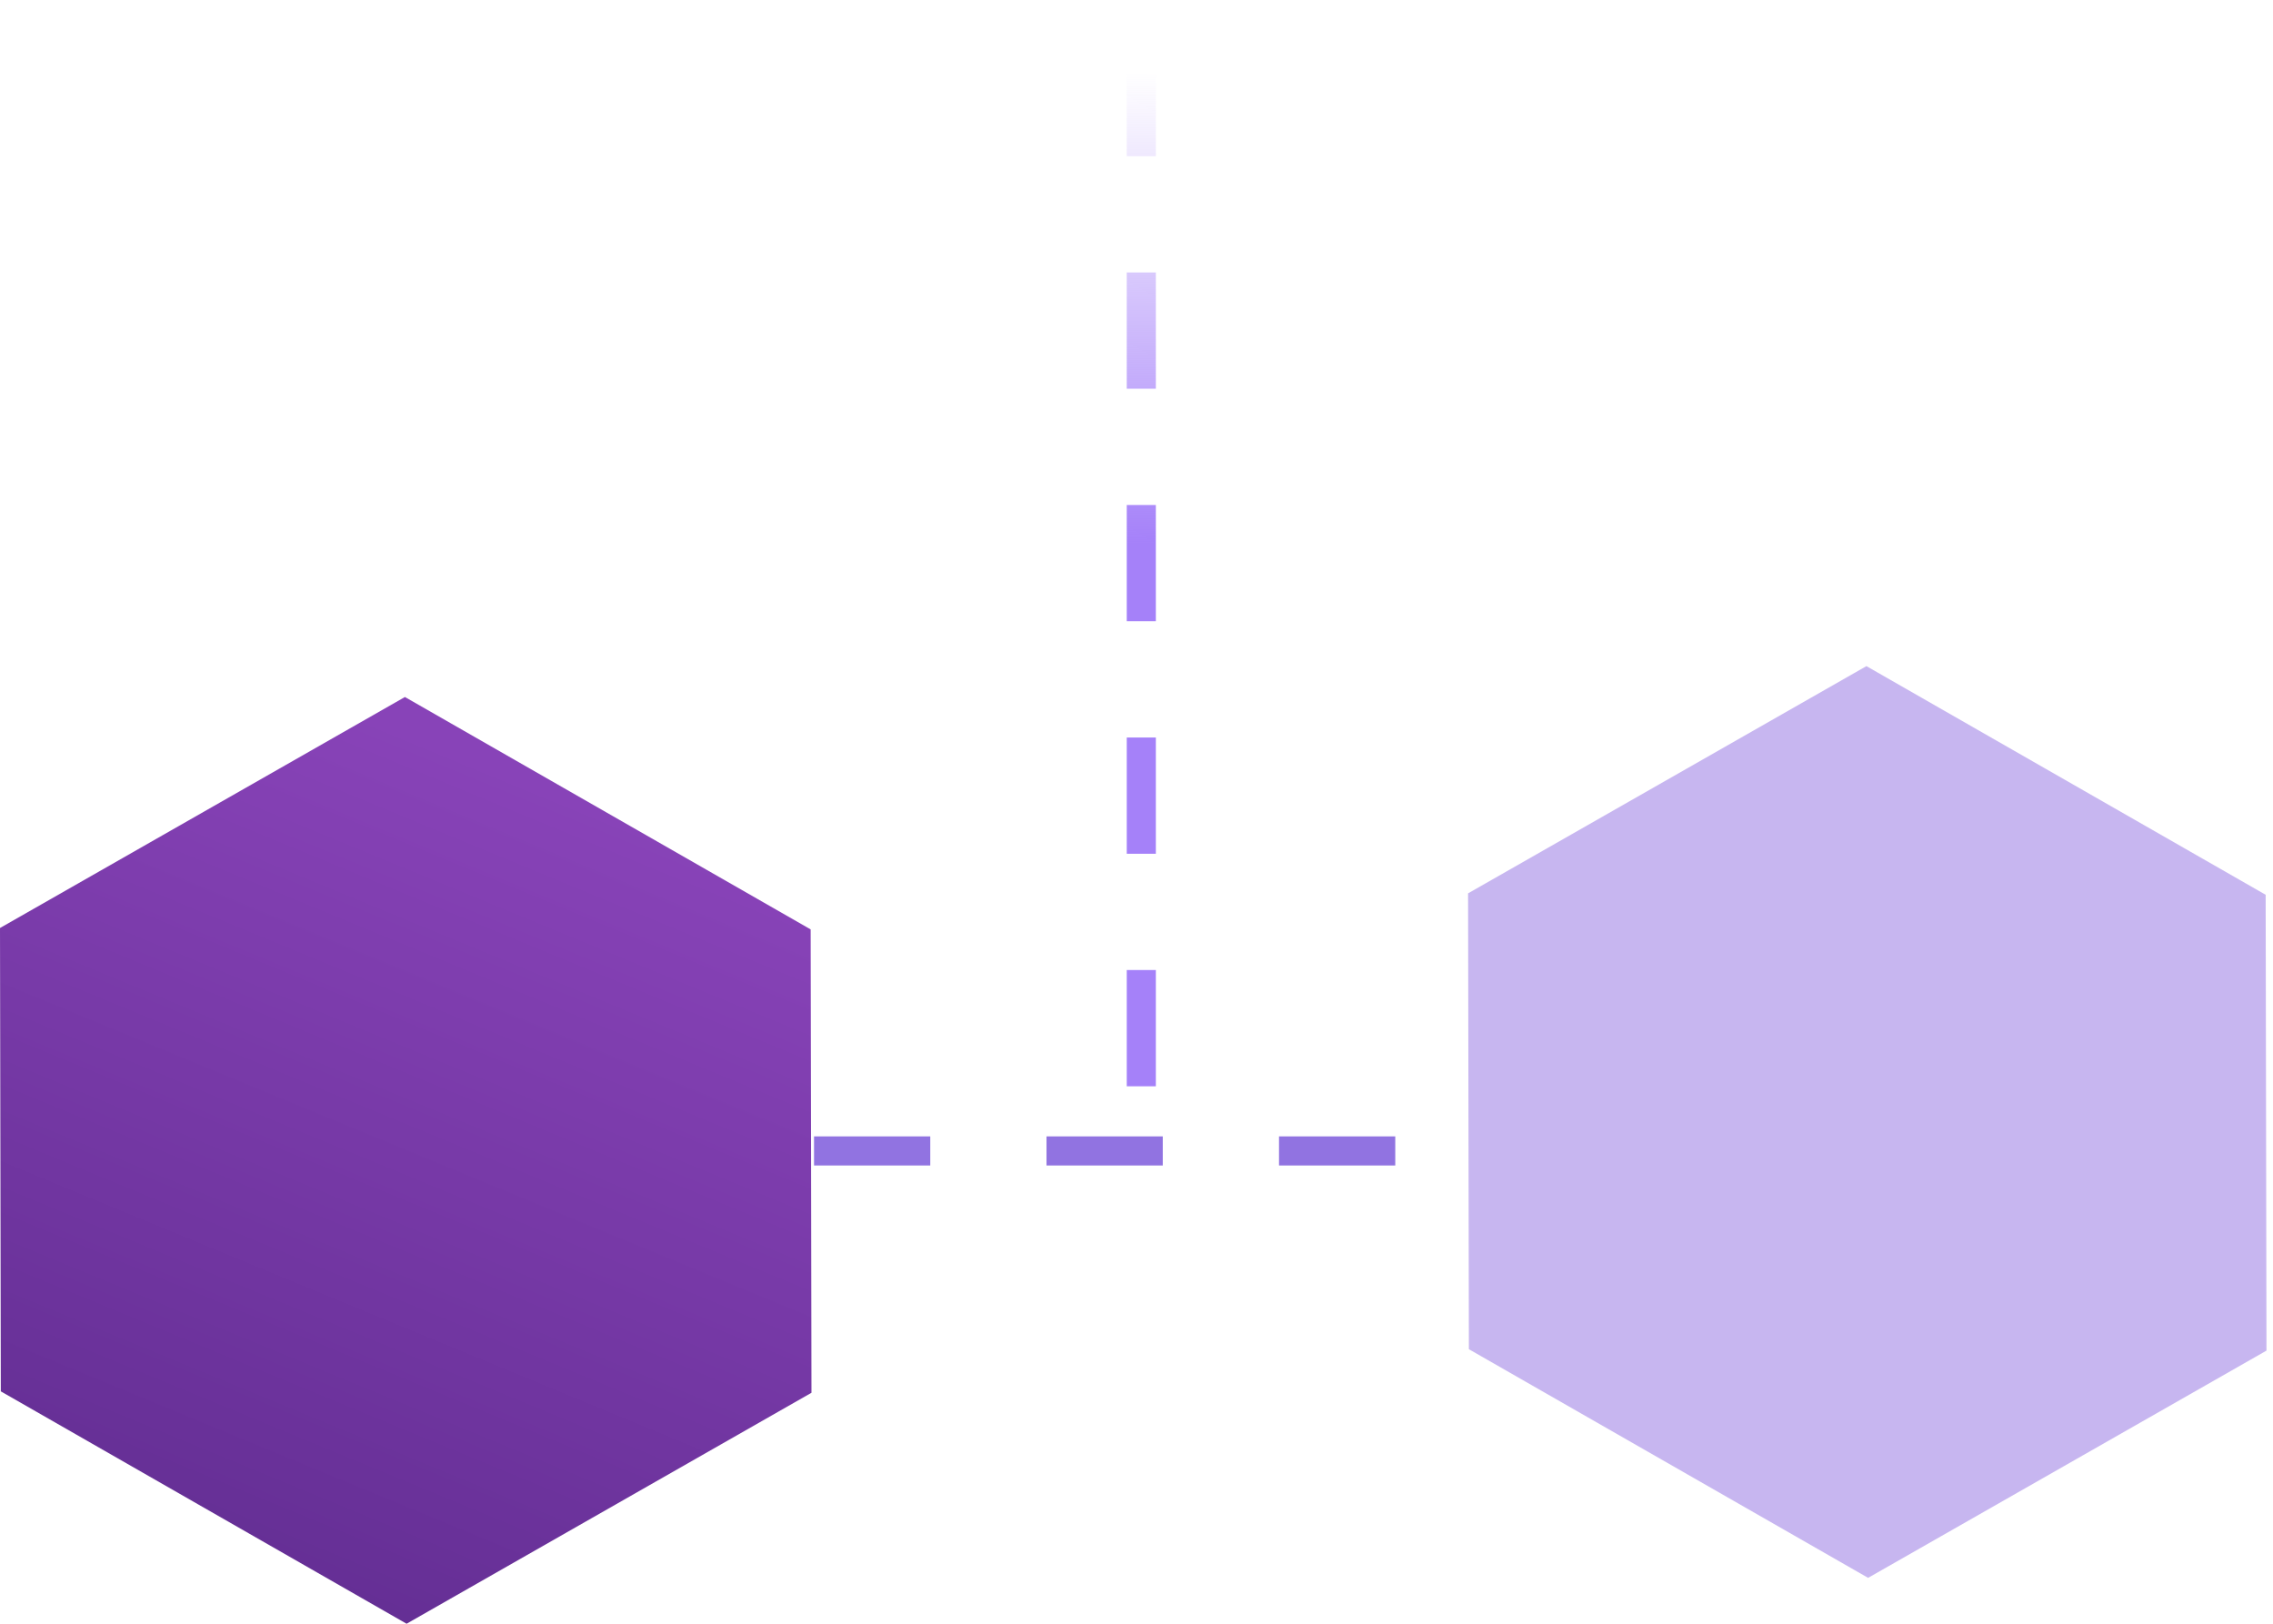
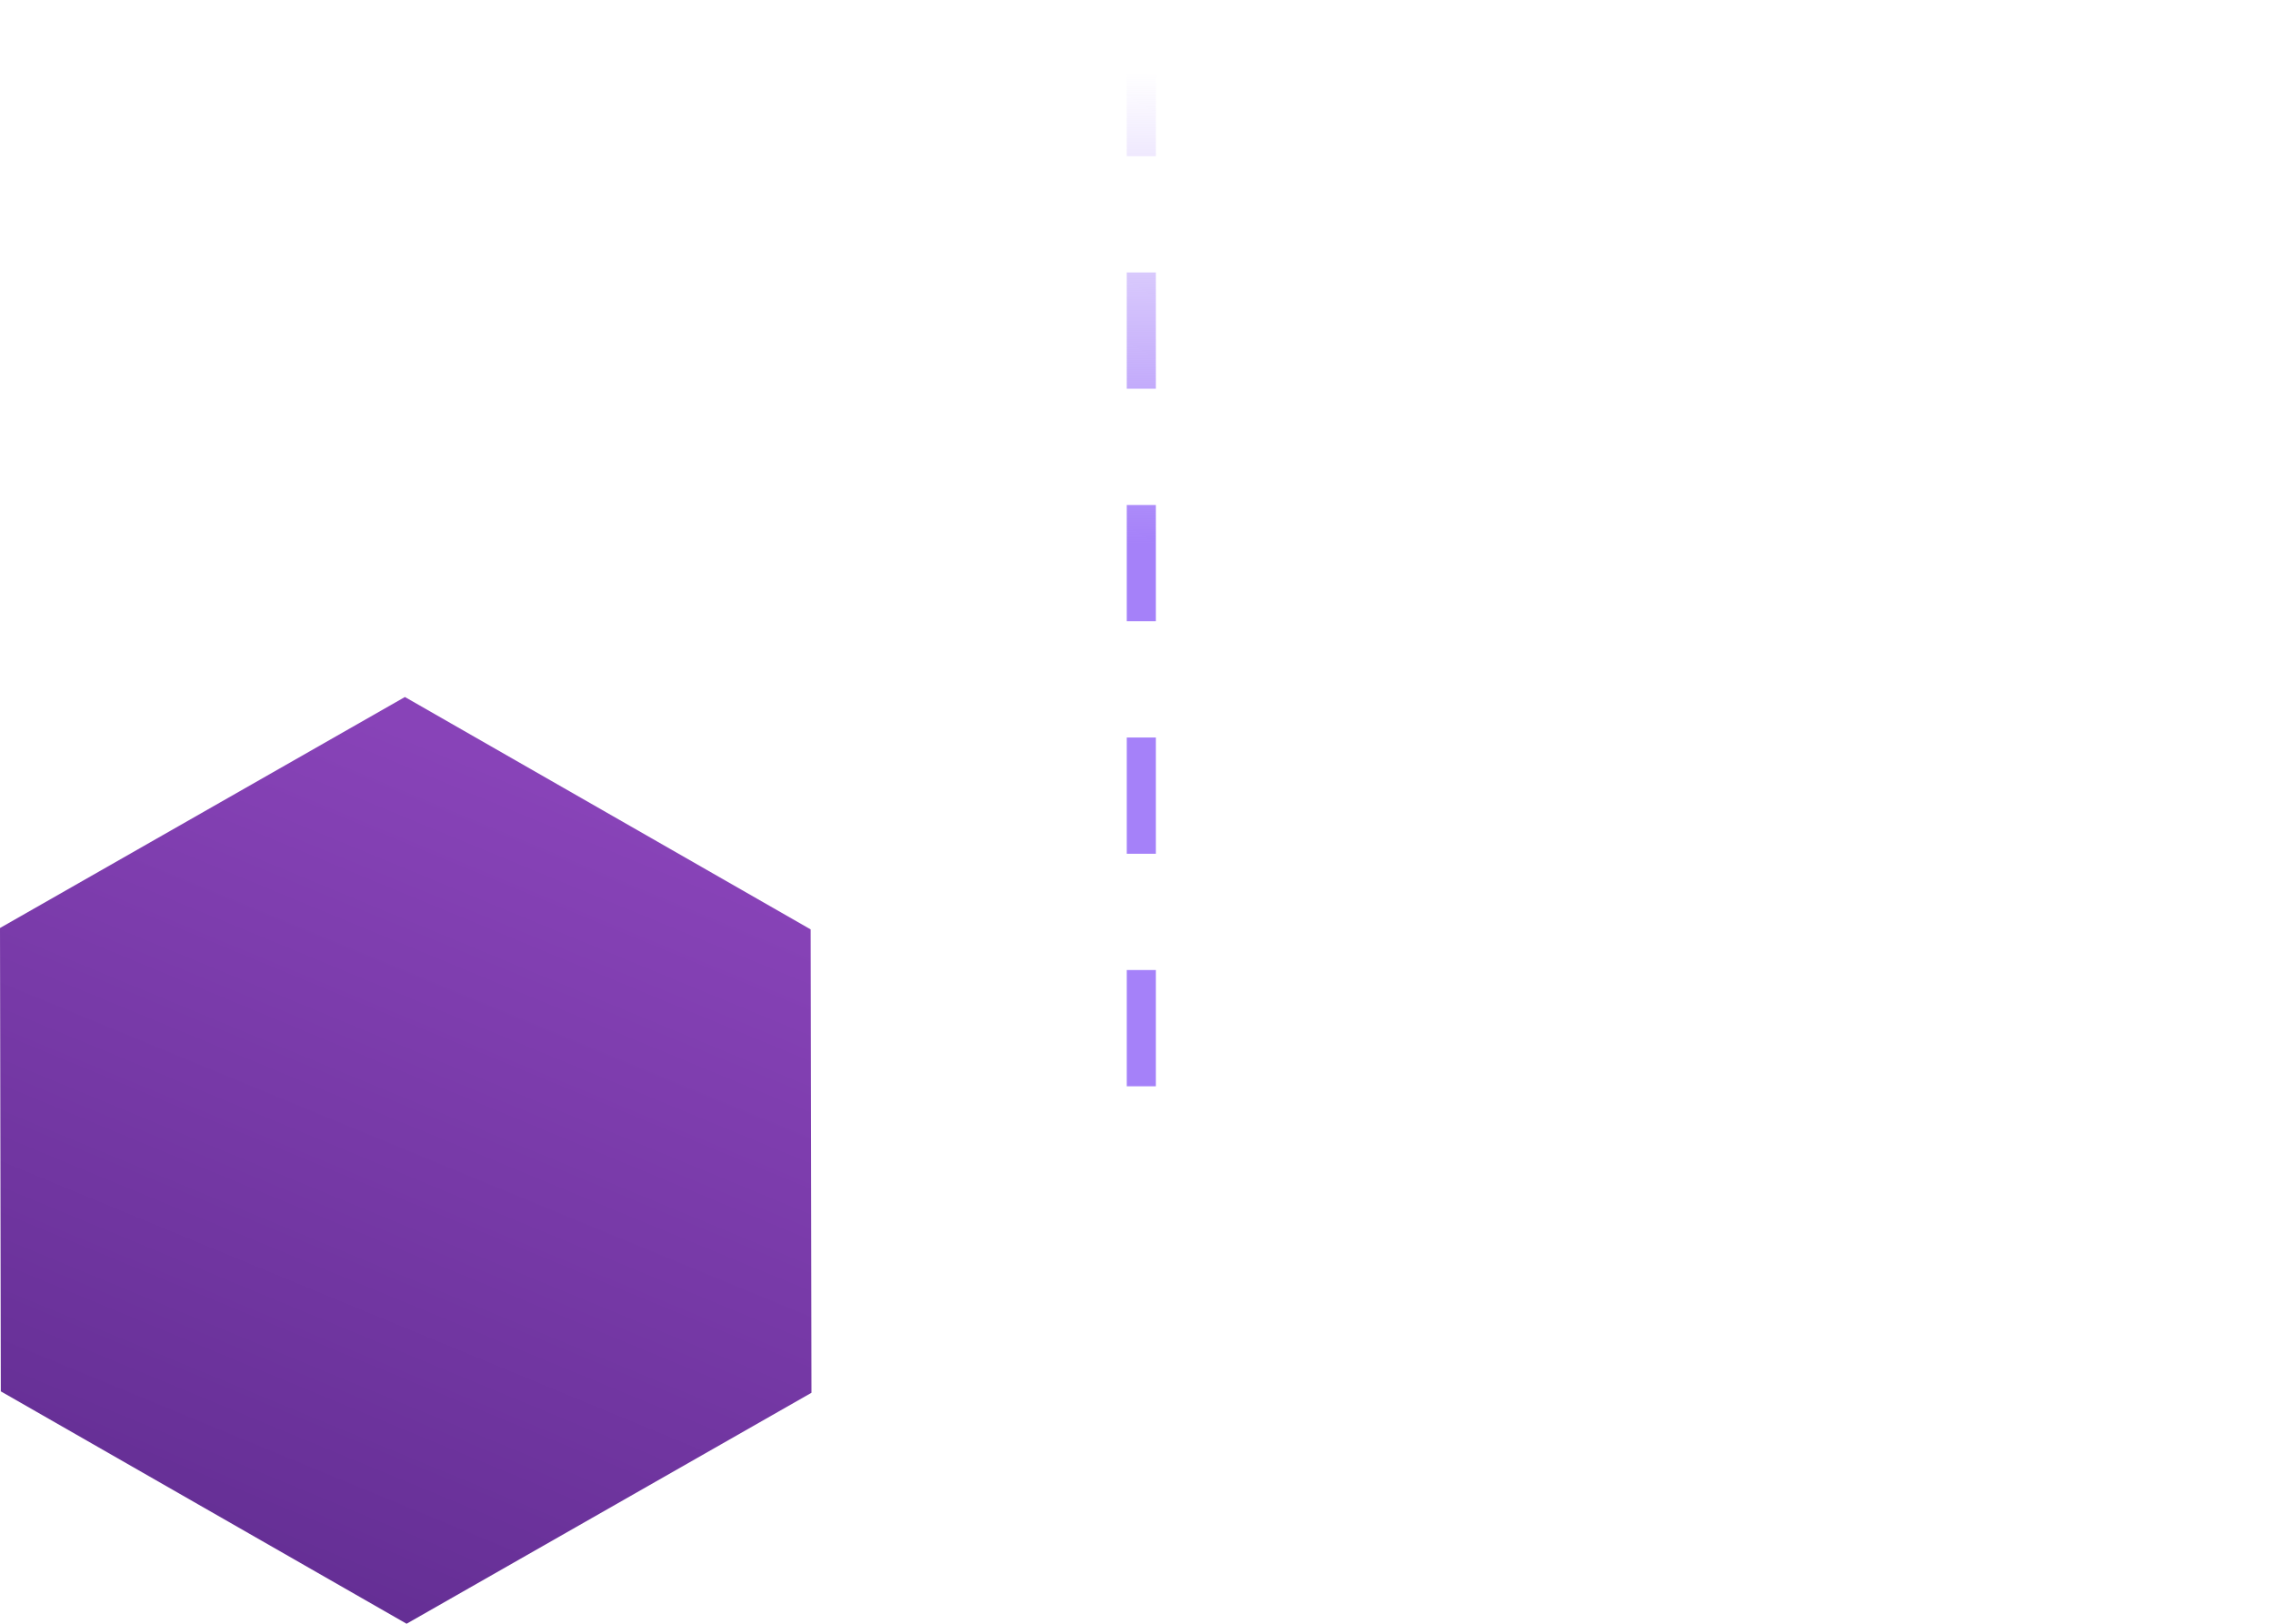
<svg xmlns="http://www.w3.org/2000/svg" width="70" height="50" viewBox="0 0 70 50" fill="none">
  <g clip-path="url(#clip0_4912_3587)">
-     <path d="M57.531 48.587L45.236 41.546L45.211 27.509L57.479 20.512L69.774 27.553L69.799 41.59L57.531 48.587Z" fill="#C7B6F0" />
-     <path d="M0.025 42.844L0 28.576L12.47 21.463L24.965 28.619L24.99 42.888L12.521 50L0.025 42.844Z" fill="url(#paint0_linear_4912_3587)" />
-     <path d="M25.069 35.441H45.224" stroke="#9173E1" stroke-width="0.896" stroke-dasharray="3.58 3.58" />
+     <path d="M0.025 42.844L0 28.576L12.47 21.463L24.965 28.619L24.99 42.888L12.521 50L0.025 42.844" fill="url(#paint0_linear_4912_3587)" />
    <path d="M35.148 33.45V-0" stroke="url(#paint1_linear_4912_3587)" stroke-width="0.896" stroke-dasharray="3.58 3.58" />
  </g>
  <defs>
    <linearGradient id="paint0_linear_4912_3587" x1="12.171" y1="22.288" x2="-0.857" y2="53.859" gradientUnits="userSpaceOnUse">
      <stop stop-color="#8843B8" />
      <stop offset="1" stop-color="#592889" />
    </linearGradient>
    <linearGradient id="paint1_linear_4912_3587" x1="35.983" y1="2.232" x2="36.114" y2="16.725" gradientUnits="userSpaceOnUse">
      <stop stop-color="#A581F9" stop-opacity="0" />
      <stop offset="1" stop-color="#A581F9" />
    </linearGradient>
    <clipPath id="clip0_4912_3587">
      <rect width="70" height="50" fill="white" />
    </clipPath>
  </defs>
</svg>